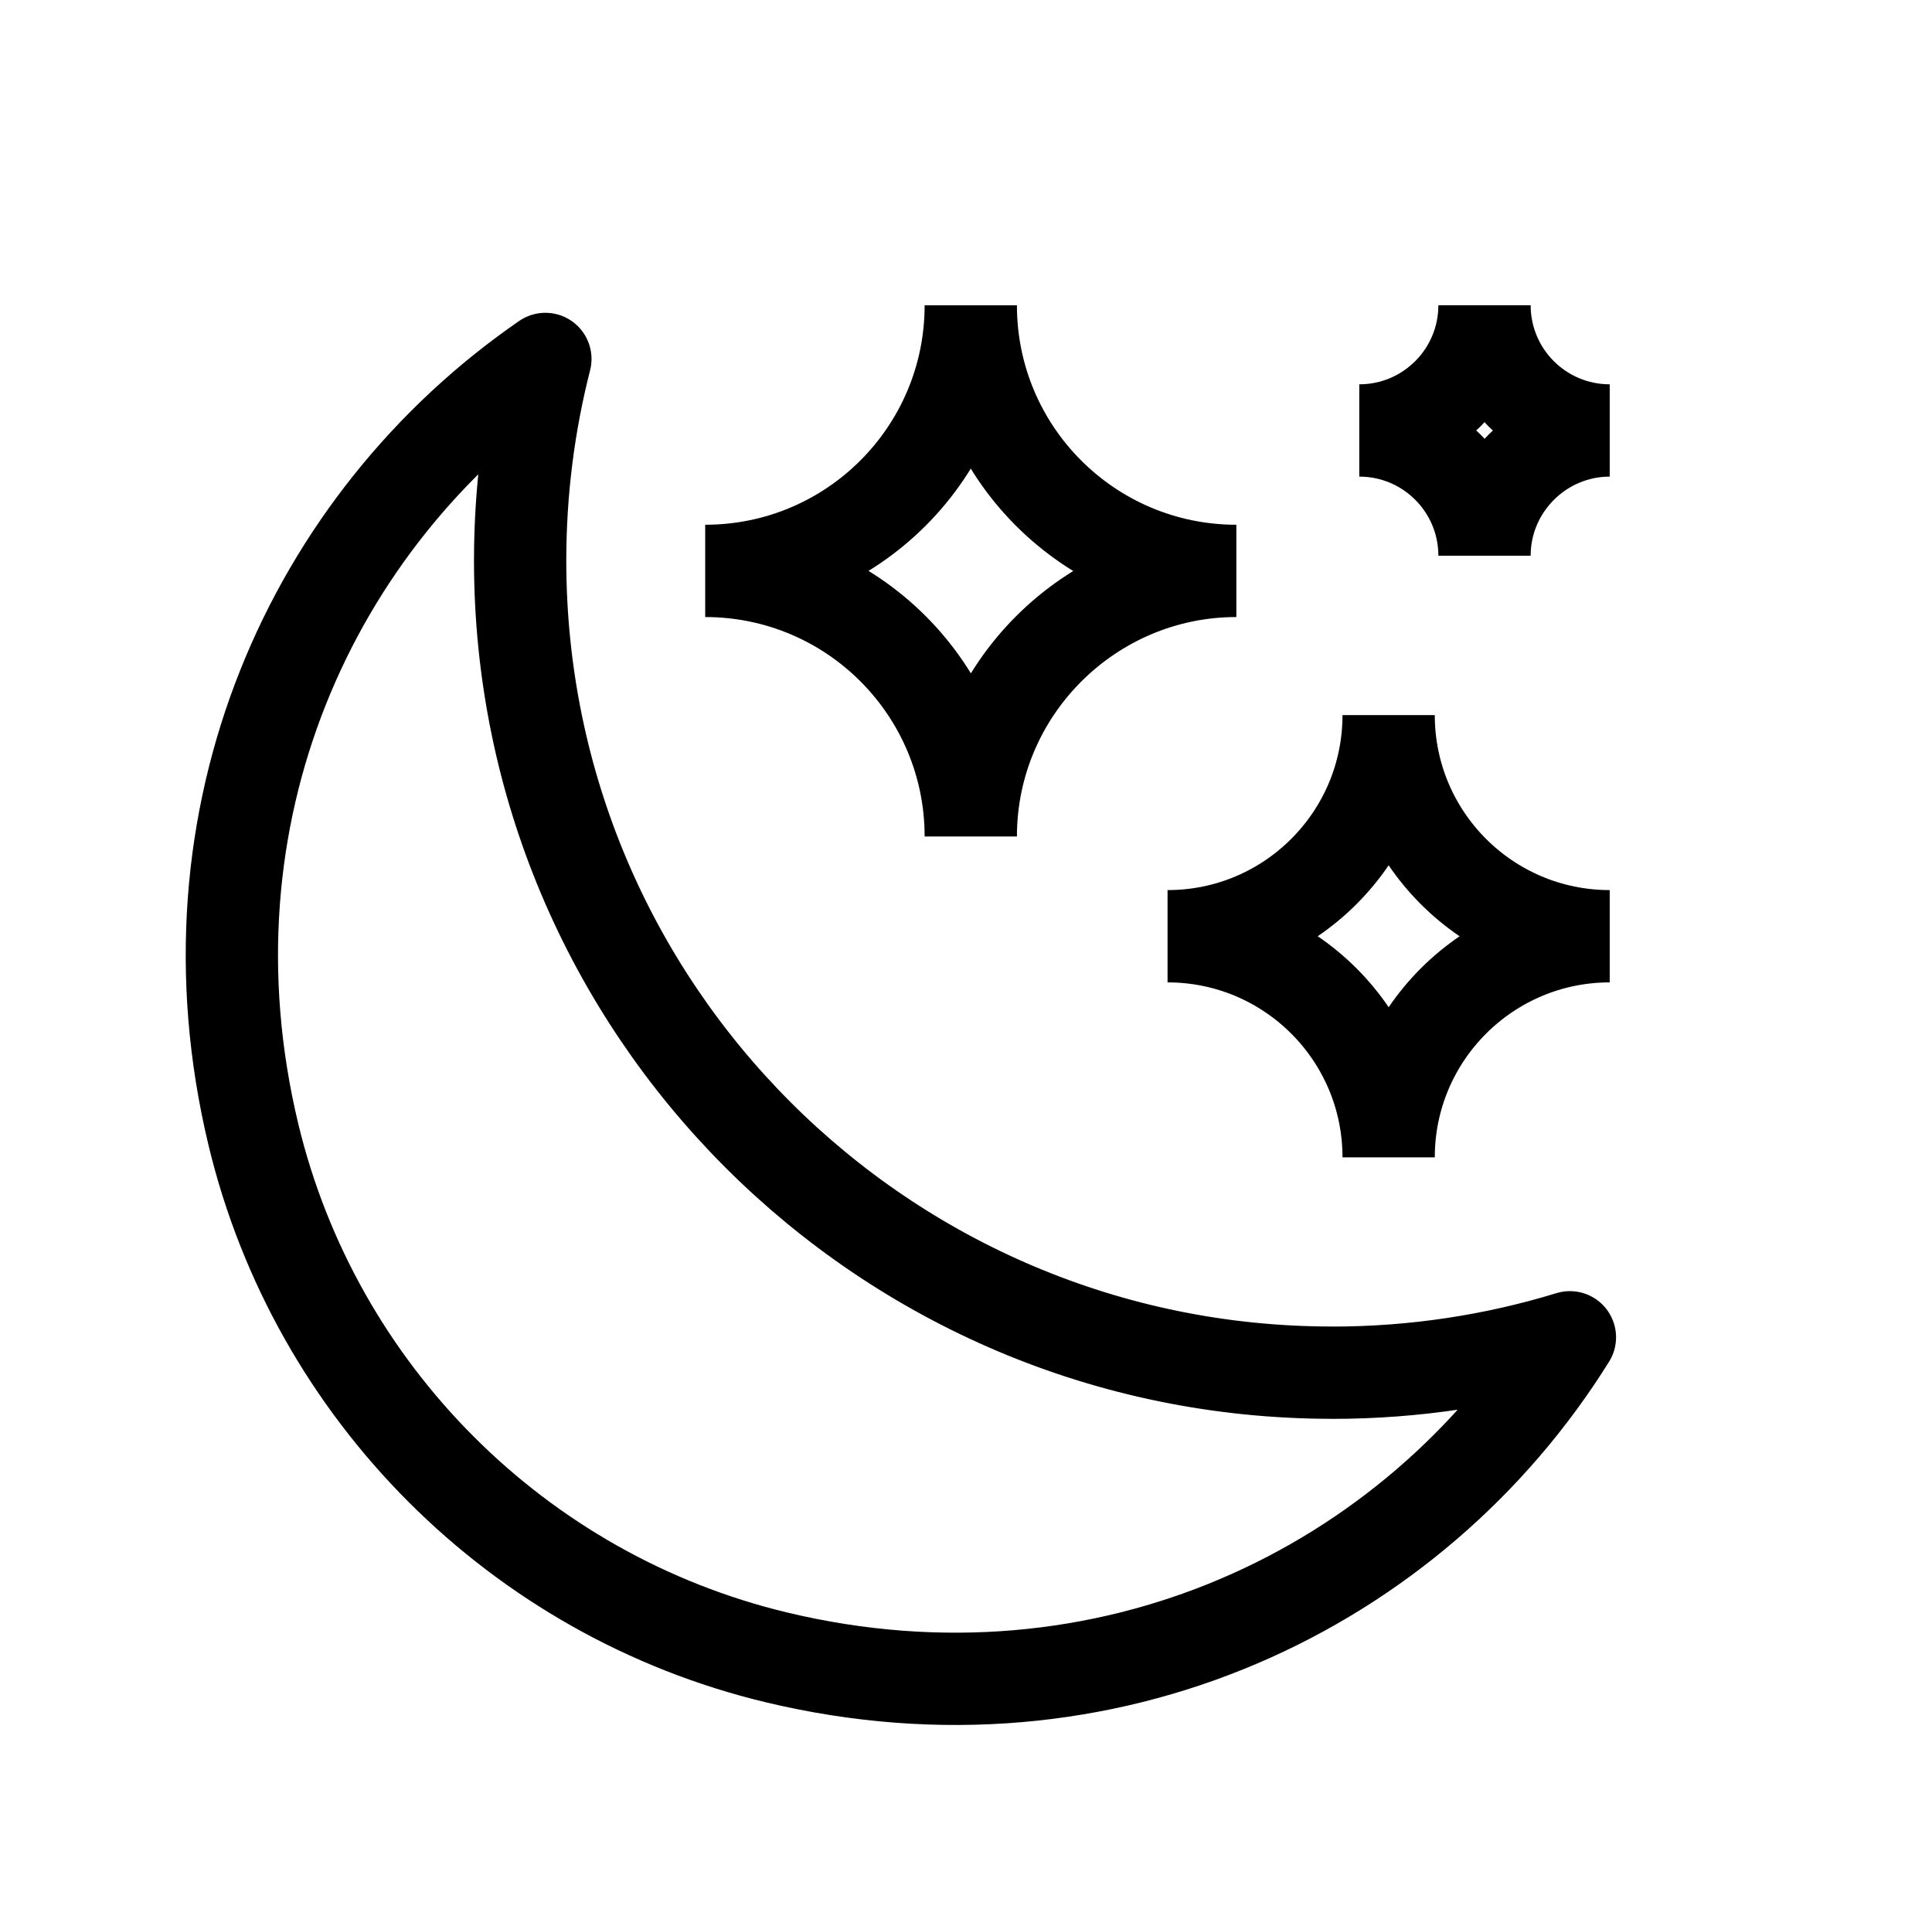
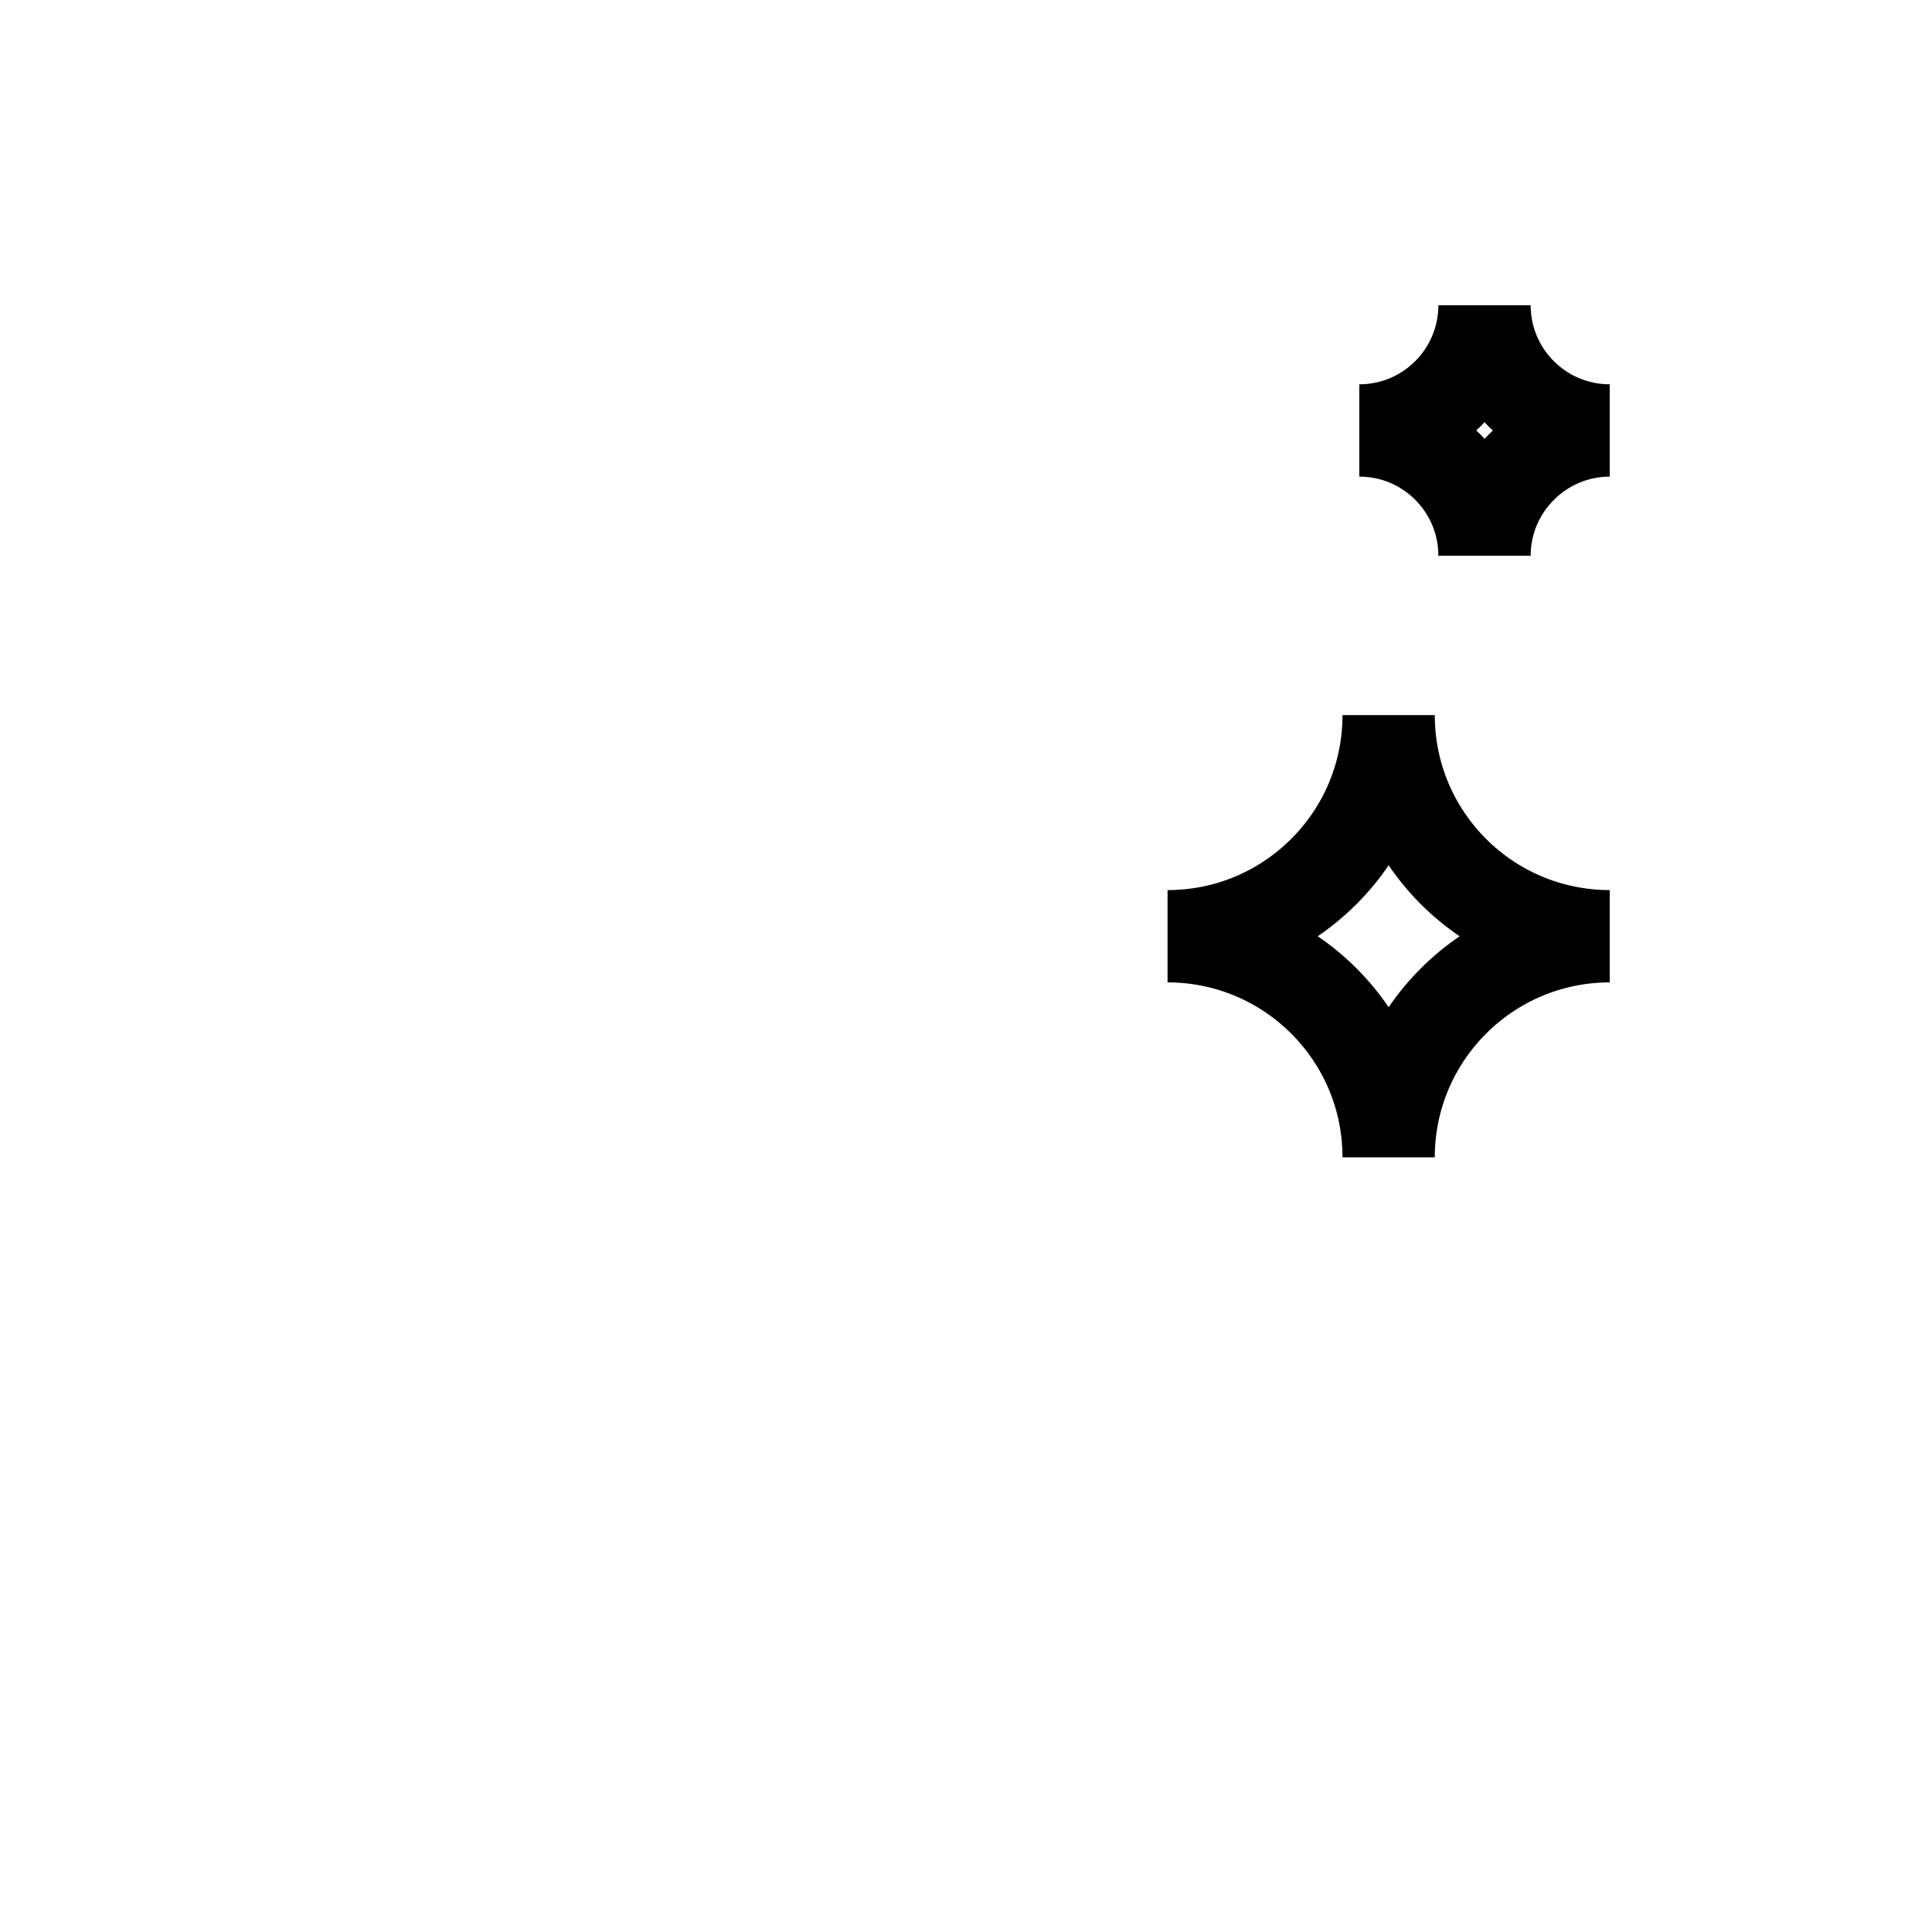
<svg xmlns="http://www.w3.org/2000/svg" viewBox="0 0 356.1 354.33" data-name="Layer 1" id="Layer_1">
  <defs>
    <style>
      .cls-1 {
        stroke-linecap: round;
        stroke-linejoin: round;
      }

      .cls-1, .cls-2 {
        stroke-width: 17.01px;
      }

      .cls-1, .cls-2, .cls-3 {
        fill: none;
        stroke: #000;
      }

      .cls-2, .cls-3 {
        stroke-miterlimit: 10;
      }

      .cls-3 {
        stroke-width: 17.01px;
      }
    </style>
  </defs>
  <path d="m296.7,172.54c-22.47,0-40.75,18.24-40.75,40.75,0-22.51-18.24-40.75-40.75-40.75,22.51,0,40.75-18.24,40.75-40.75,0,22.51,18.24,40.75,40.75,40.75Z" class="cls-3" />
-   <path d="m178.93,154.16c0-27.04-21.91-48.95-48.95-48.95,27.04,0,48.95-21.91,48.95-48.95,0,27.04,21.91,48.95,48.95,48.95-26.88,0-48.95,21.91-48.95,48.95Z" class="cls-3" />
  <path d="m273.62,102.41c0-12.75-10.33-23.08-23.08-23.08,12.75,0,23.08-10.33,23.08-23.08,0,12.75,10.33,23.08,23.08,23.08-12.67,0-23.08,10.33-23.08,23.08Z" class="cls-2" />
-   <path d="m245.53,252.97c-82.66,0-149.66-67.01-149.66-149.66,0-12.83,1.62-25.28,4.65-37.16-43.13,29.72-67.9,84.16-53.83,142.87,11.41,47.59,48.83,85.01,96.42,96.42,61.01,14.62,117.42-12.71,146.25-58.99-13.86,4.24-28.58,6.53-43.83,6.53Z" class="cls-1" />
</svg>